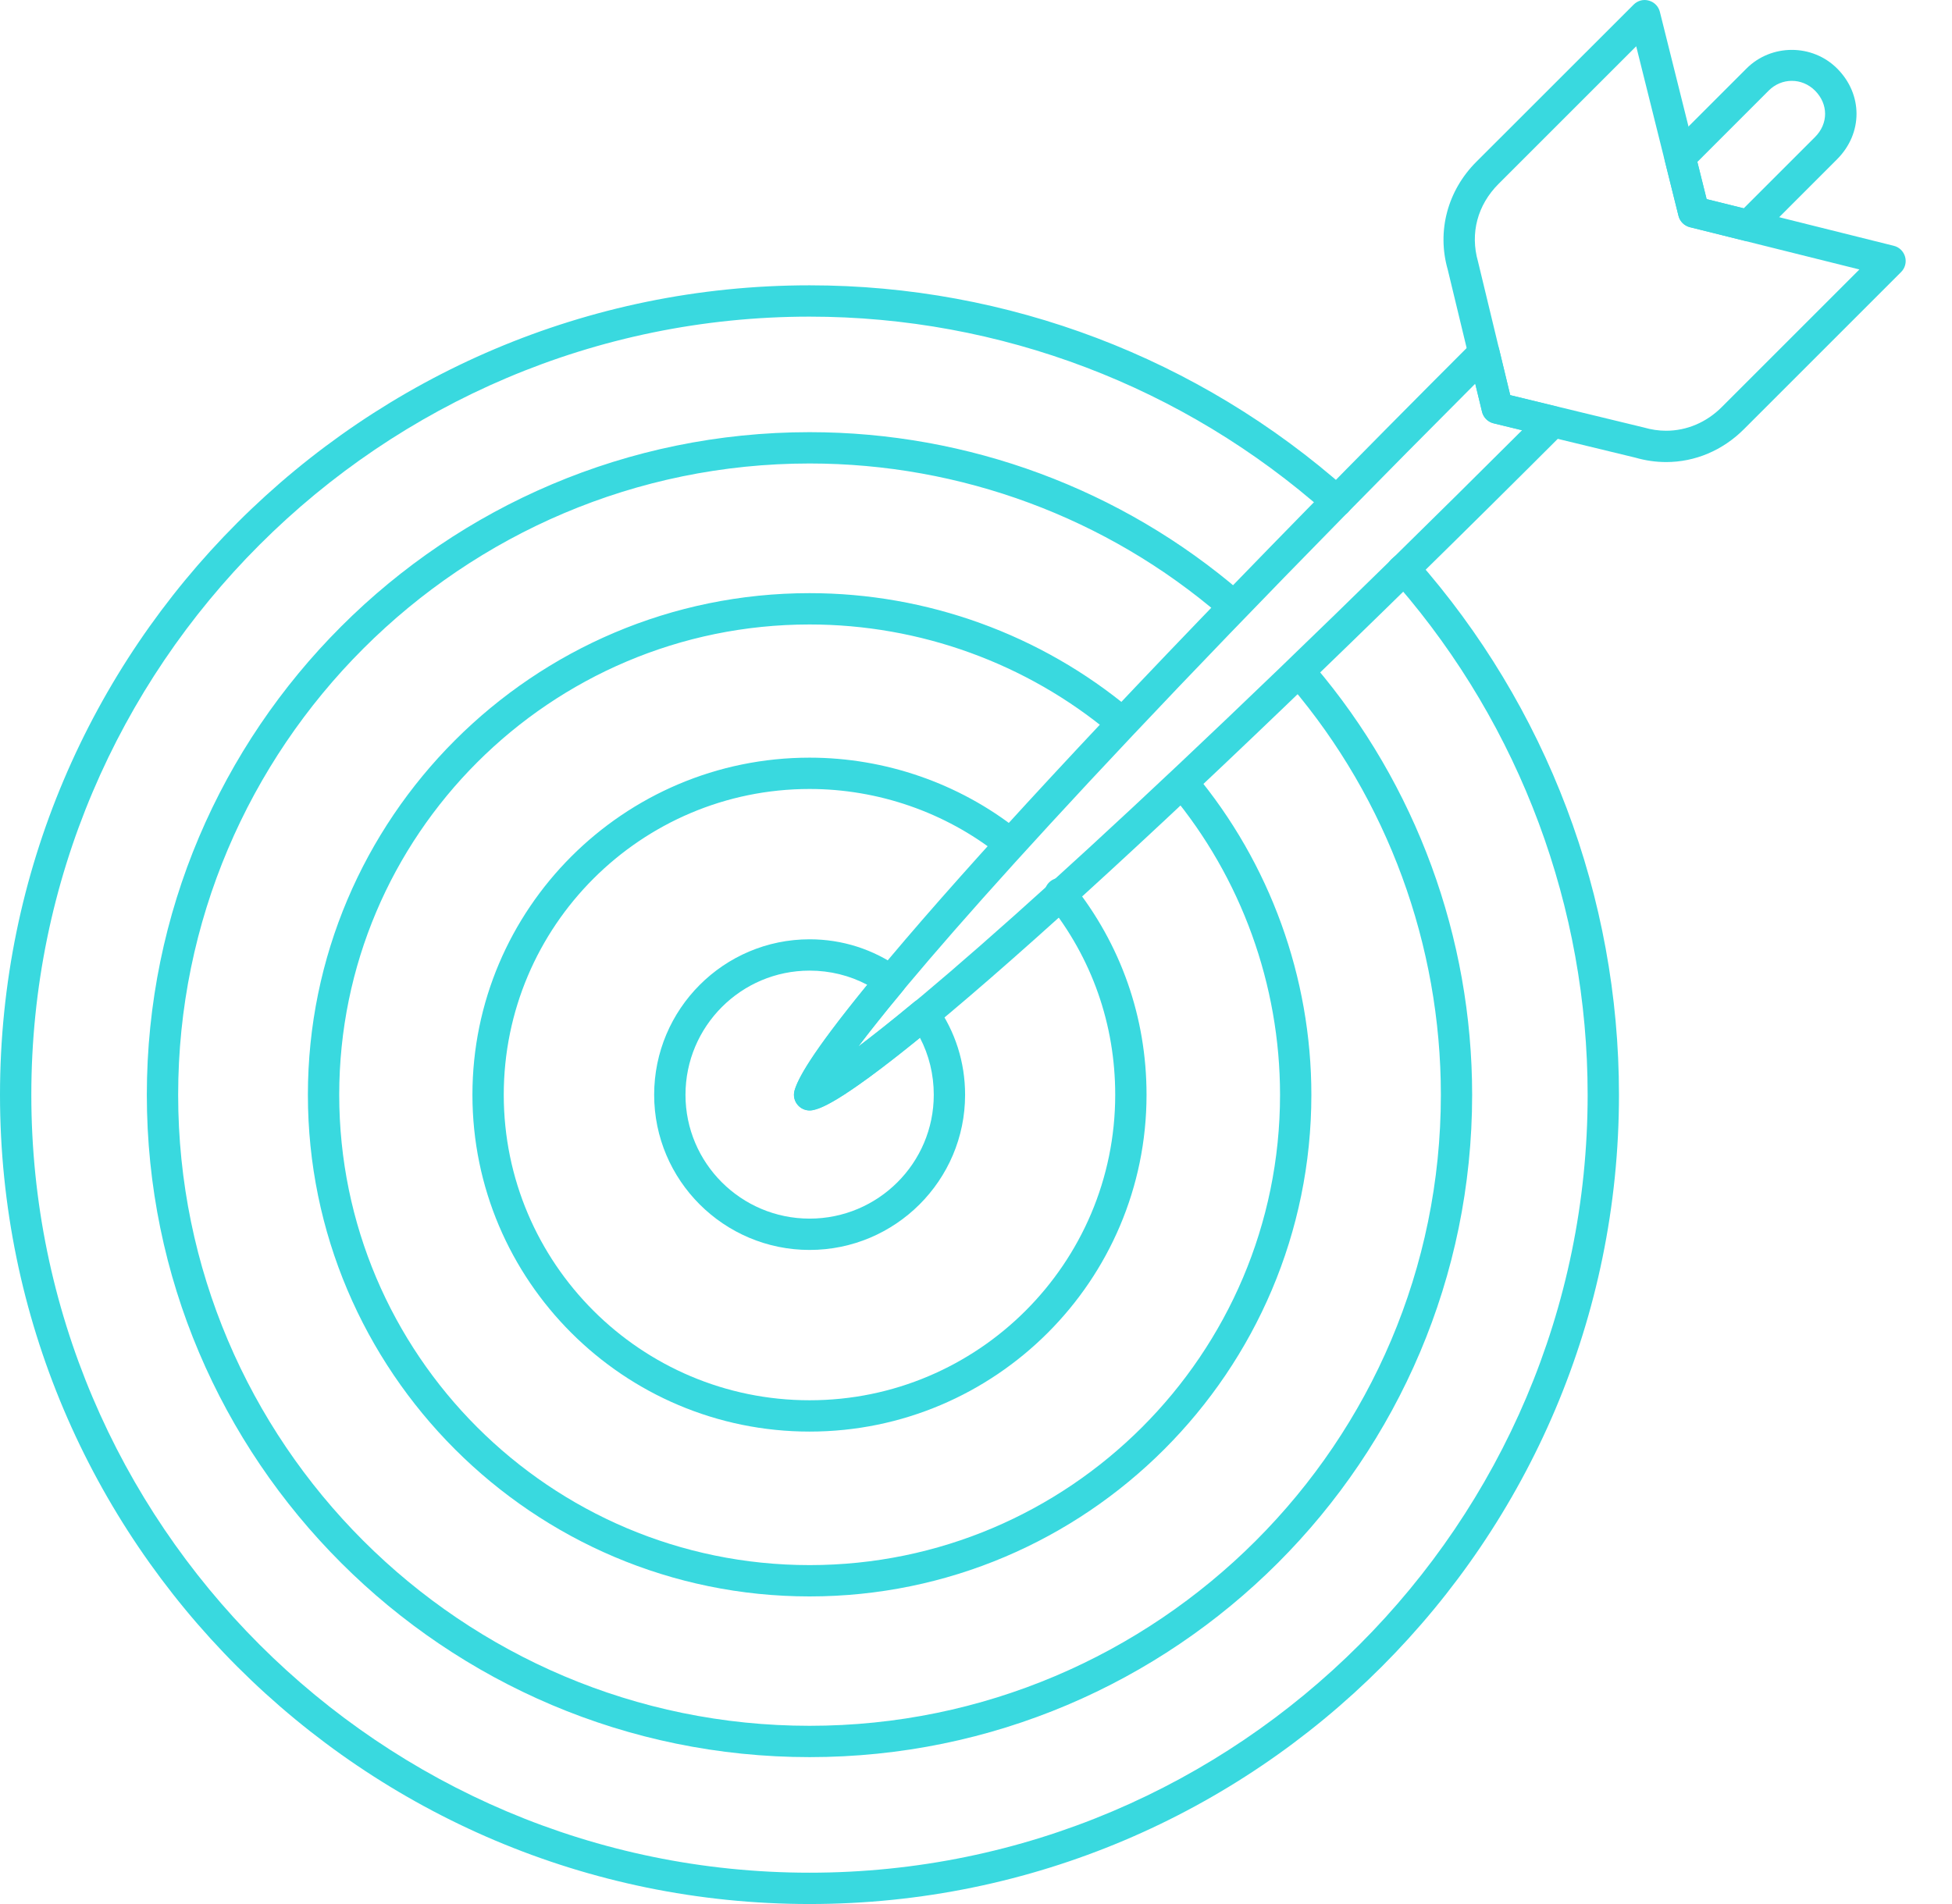
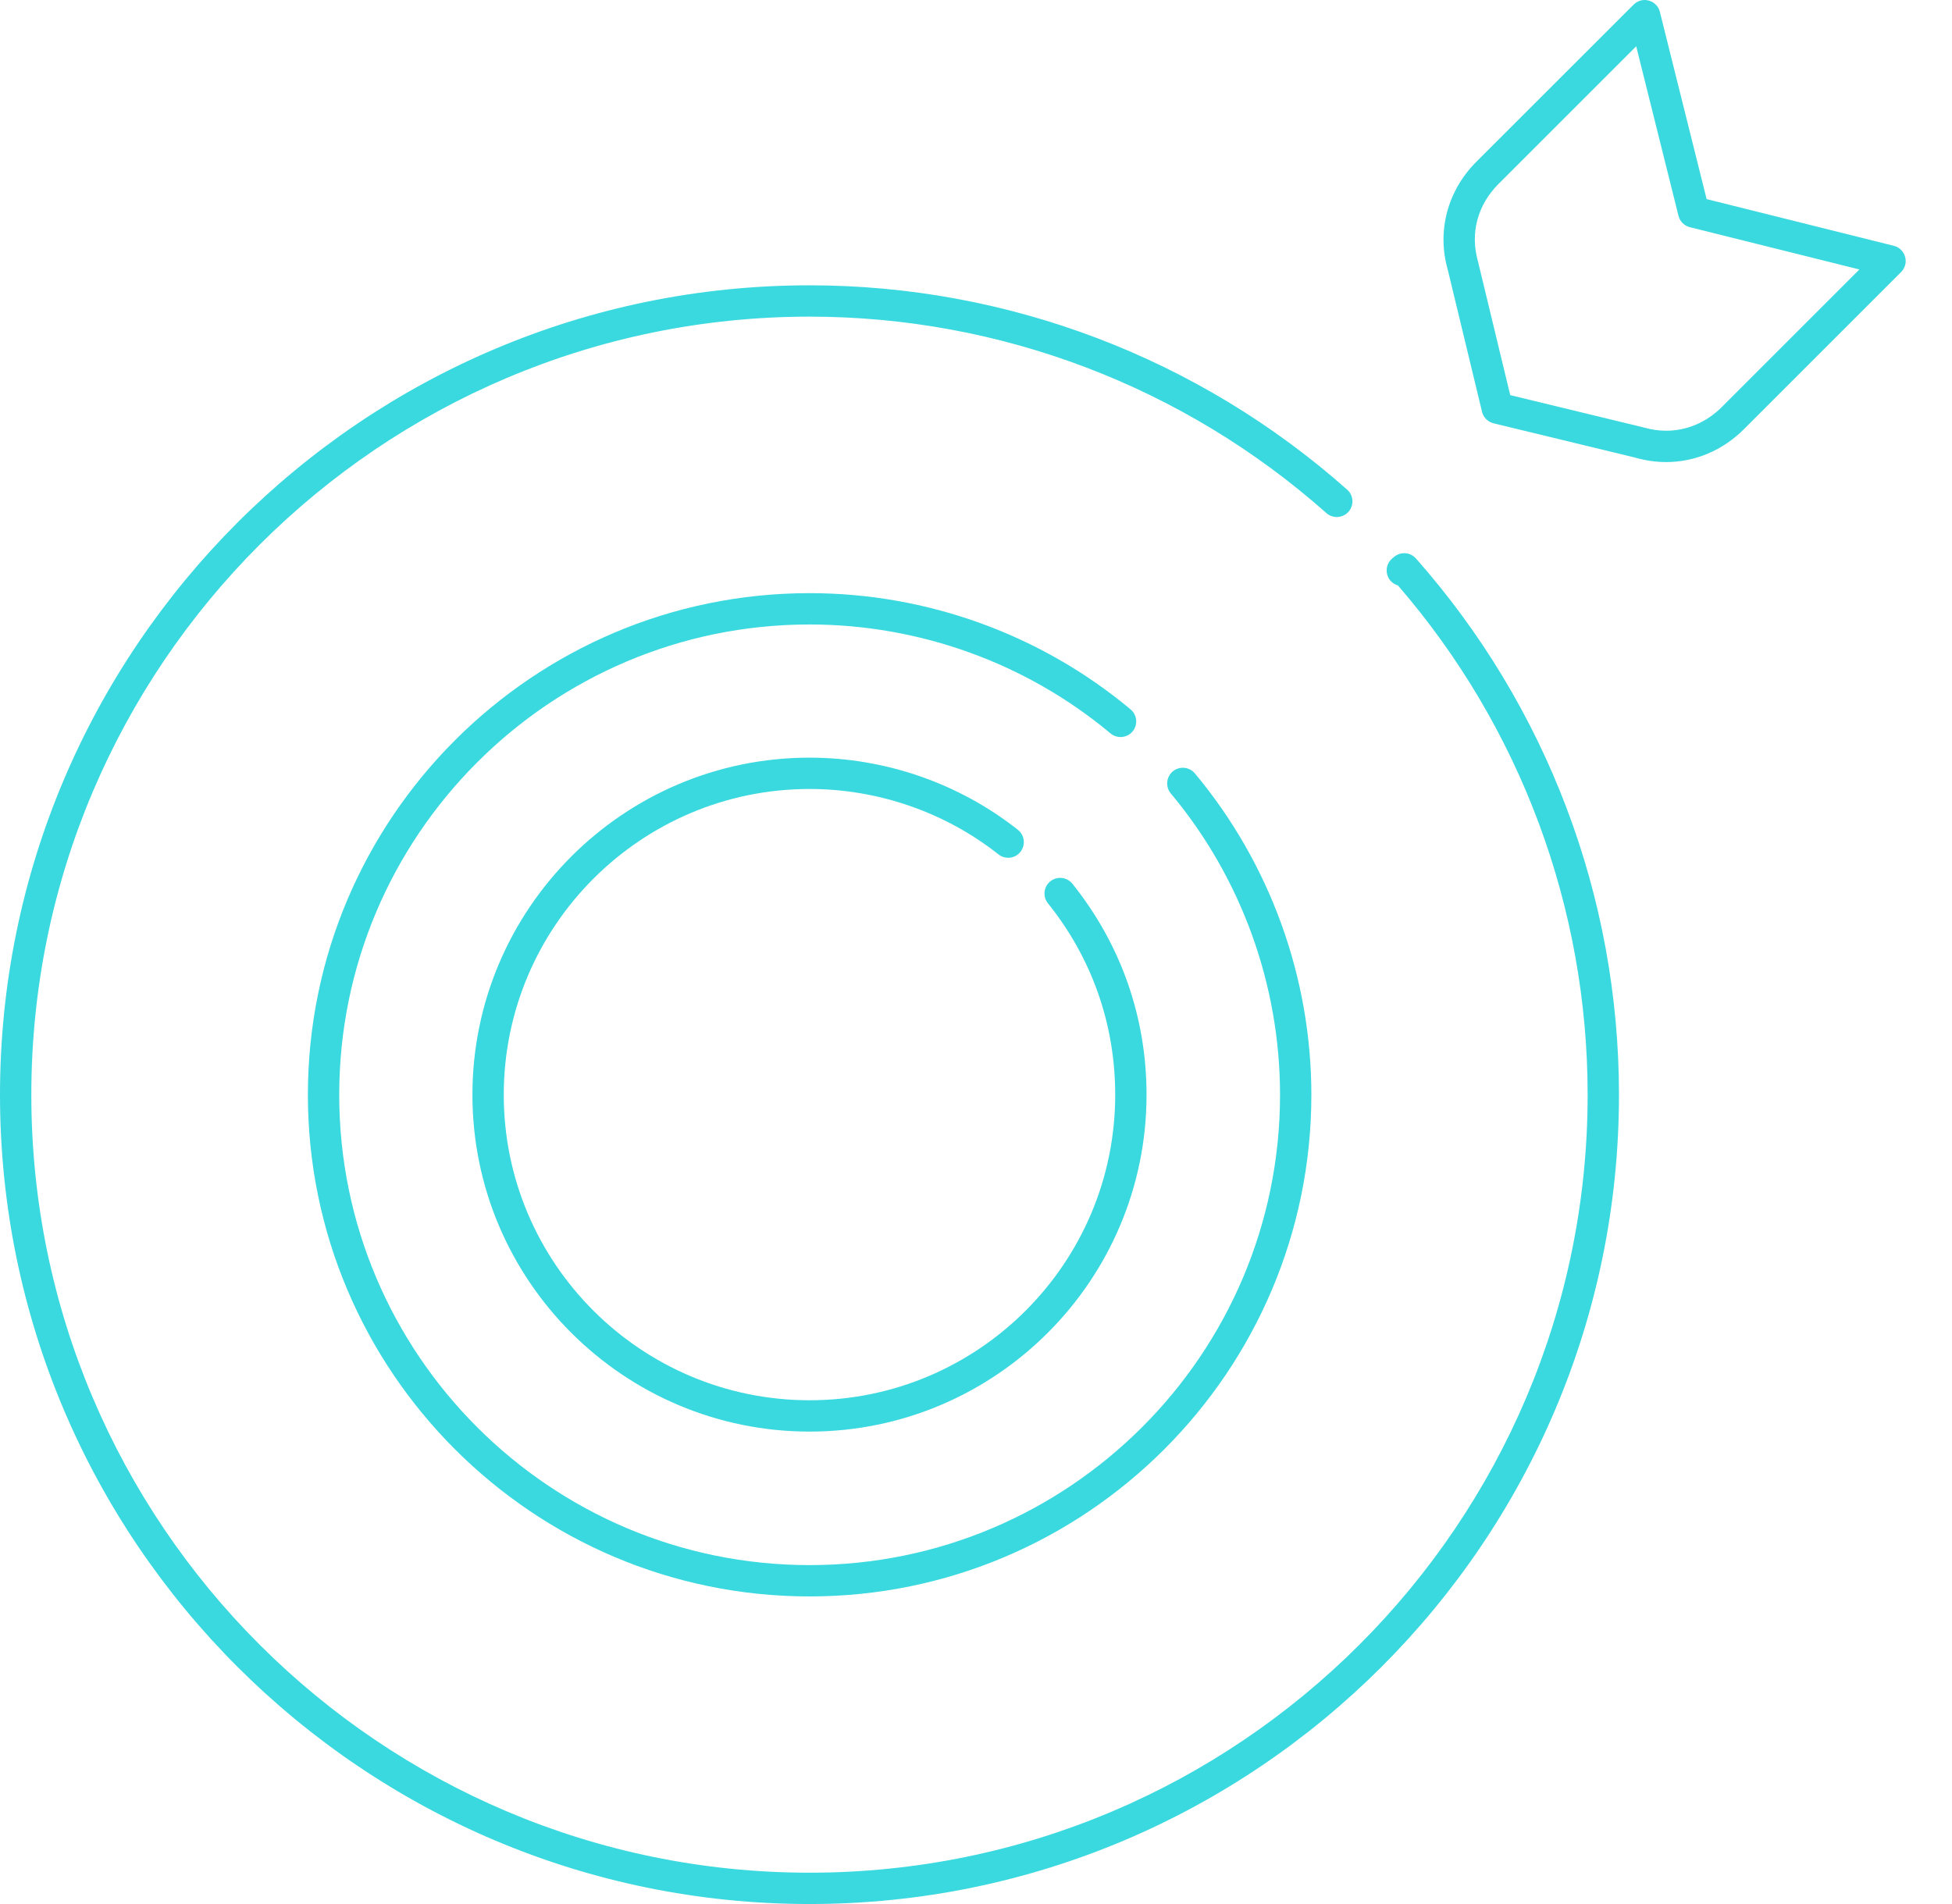
<svg xmlns="http://www.w3.org/2000/svg" width="41" height="40" viewBox="0 0 41 40" fill="none">
  <path d="M17.005 40C7.628 40 0 32.374 0 23C0 13.623 7.628 5.994 17.005 5.994C21.166 5.994 25.176 7.518 28.296 10.287C28.432 10.407 28.444 10.616 28.324 10.751C28.203 10.887 27.995 10.899 27.86 10.779C24.86 8.117 21.005 6.652 17.005 6.652C7.991 6.652 0.658 13.985 0.658 23C0.658 32.011 7.991 39.342 17.005 39.342C26.016 39.342 33.347 32.011 33.347 23C33.347 19.065 31.934 15.272 29.363 12.3C29.302 12.282 29.246 12.247 29.202 12.195C29.086 12.056 29.104 11.849 29.243 11.732L29.283 11.698C29.42 11.585 29.622 11.599 29.741 11.733C32.491 14.844 34.005 18.845 34.005 23C34.005 32.374 26.379 40 17.005 40Z" fill="#39d9df" />
  <path d="M31.721 8.301L34.52 8.979C34.686 9.027 34.842 9.049 34.996 9.049C35.429 9.049 35.844 8.873 36.164 8.552L39.055 5.661L35.495 4.773C35.377 4.743 35.285 4.652 35.255 4.533L34.367 0.972L31.476 3.863C31.032 4.307 30.875 4.902 31.044 5.494L31.721 8.301ZM34.996 9.707C34.781 9.707 34.564 9.676 34.352 9.615L31.371 8.893C31.252 8.864 31.157 8.77 31.129 8.651L30.408 5.662C30.178 4.858 30.402 4.006 31.01 3.398L34.313 0.097C34.397 0.013 34.519 -0.021 34.633 0.013C34.748 0.044 34.836 0.135 34.864 0.249L35.846 4.183L39.778 5.164C39.893 5.192 39.983 5.281 40.015 5.395C40.047 5.509 40.015 5.631 39.931 5.715L36.629 9.017C36.185 9.461 35.605 9.707 34.996 9.707Z" fill="#39d9df" />
-   <path d="M17.005 36.914C9.329 36.914 3.084 30.672 3.084 23C3.084 15.324 9.329 9.079 17.005 9.079C20.334 9.079 23.553 10.272 26.069 12.438C26.207 12.556 26.223 12.764 26.104 12.901C25.986 13.039 25.777 13.056 25.641 12.936C23.244 10.873 20.177 9.737 17.005 9.737C9.692 9.737 3.742 15.686 3.742 23C3.742 30.309 9.692 36.256 17.005 36.256C24.316 36.256 30.264 30.309 30.264 23C30.264 19.852 29.145 16.803 27.113 14.413C26.996 14.275 27.013 14.068 27.151 13.95C27.289 13.833 27.496 13.849 27.614 13.988C29.747 16.495 30.921 19.696 30.921 23C30.921 30.672 24.679 36.914 17.005 36.914Z" fill="#39d9df" />
  <path d="M17.005 33.538C11.194 33.538 6.467 28.81 6.467 23C6.467 17.189 11.194 12.461 17.005 12.461C19.468 12.461 21.862 13.328 23.747 14.903C23.886 15.02 23.905 15.227 23.789 15.366C23.672 15.505 23.464 15.524 23.325 15.407C21.559 13.931 19.314 13.119 17.005 13.119C11.557 13.119 7.125 17.551 7.125 23C7.125 28.448 11.557 32.88 17.005 32.88C22.453 32.88 26.886 28.448 26.886 23C26.886 20.689 26.072 18.44 24.592 16.669C24.475 16.53 24.495 16.322 24.634 16.205C24.773 16.09 24.98 16.108 25.097 16.247C26.675 18.137 27.544 20.535 27.544 23C27.544 28.81 22.816 33.538 17.005 33.538Z" fill="#39d9df" />
  <path d="M17.005 30.075C13.1 30.075 9.923 26.901 9.923 23C9.923 19.094 13.1 15.917 17.005 15.917C18.589 15.917 20.143 16.455 21.38 17.433C21.522 17.546 21.546 17.753 21.434 17.895C21.322 18.038 21.114 18.062 20.972 17.949C19.851 17.063 18.442 16.575 17.005 16.575C13.463 16.575 10.581 19.457 10.581 23C10.581 26.539 13.463 29.417 17.005 29.417C20.545 29.417 23.424 26.539 23.424 23C23.424 21.52 22.936 20.129 22.011 18.977C21.898 18.835 21.92 18.628 22.061 18.515C22.203 18.401 22.41 18.425 22.524 18.565C23.543 19.836 24.082 21.369 24.082 23C24.082 26.901 20.907 30.075 17.005 30.075Z" fill="#39d9df" />
-   <path d="M35.846 4.183L36.626 4.376L38.123 2.879C38.405 2.597 38.405 2.187 38.123 1.904C37.849 1.63 37.422 1.63 37.149 1.904L35.652 3.402L35.846 4.183ZM36.728 5.069C36.701 5.069 36.675 5.066 36.649 5.059L35.495 4.773C35.377 4.744 35.284 4.652 35.255 4.533L34.969 3.38C34.941 3.268 34.974 3.149 35.055 3.068L36.684 1.439C37.205 0.918 38.066 0.917 38.588 1.44C39.13 1.982 39.13 2.8 38.588 3.344L36.96 4.973C36.898 5.035 36.814 5.069 36.728 5.069ZM30.986 8.061C23.094 15.971 19.407 20.153 18.013 22.004C19.958 20.538 24.409 16.583 31.969 9.039L31.37 8.893C31.251 8.864 31.157 8.77 31.129 8.651L30.986 8.061ZM17.005 23.329C16.914 23.329 16.826 23.291 16.763 23.222C16.685 23.137 16.657 23.018 16.69 22.906C16.99 21.892 20.89 17.229 30.936 7.181C31.02 7.097 31.143 7.066 31.258 7.097C31.372 7.13 31.46 7.222 31.488 7.337L31.721 8.302L32.692 8.54C32.808 8.568 32.899 8.656 32.931 8.771C32.963 8.885 32.931 9.008 32.847 9.092C24.451 17.488 18.259 23.073 17.072 23.322C17.05 23.326 17.027 23.329 17.005 23.329Z" fill="#39d9df" />
-   <path d="M17.005 20.391C15.567 20.391 14.398 21.561 14.398 23C14.398 24.435 15.567 25.601 17.005 25.601C18.444 25.601 19.613 24.435 19.613 23C19.613 22.576 19.514 22.167 19.323 21.802C17.586 23.214 17.216 23.292 17.073 23.322C16.96 23.344 16.843 23.308 16.765 23.223C16.686 23.139 16.657 23.021 16.689 22.91C16.756 22.673 16.992 22.187 18.215 20.688C17.845 20.493 17.433 20.391 17.005 20.391ZM17.005 26.259C15.204 26.259 13.74 24.797 13.74 23C13.74 21.198 15.204 19.733 17.005 19.733C17.69 19.733 18.345 19.943 18.899 20.338C18.974 20.392 19.022 20.473 19.034 20.563C19.046 20.654 19.019 20.746 18.961 20.816C18.564 21.294 18.263 21.676 18.034 21.979C18.335 21.752 18.716 21.452 19.196 21.055C19.267 20.997 19.357 20.97 19.448 20.983C19.539 20.995 19.62 21.044 19.673 21.118C20.064 21.667 20.271 22.317 20.271 23C20.271 24.797 18.806 26.259 17.005 26.259Z" fill="#39d9df" />
</svg>